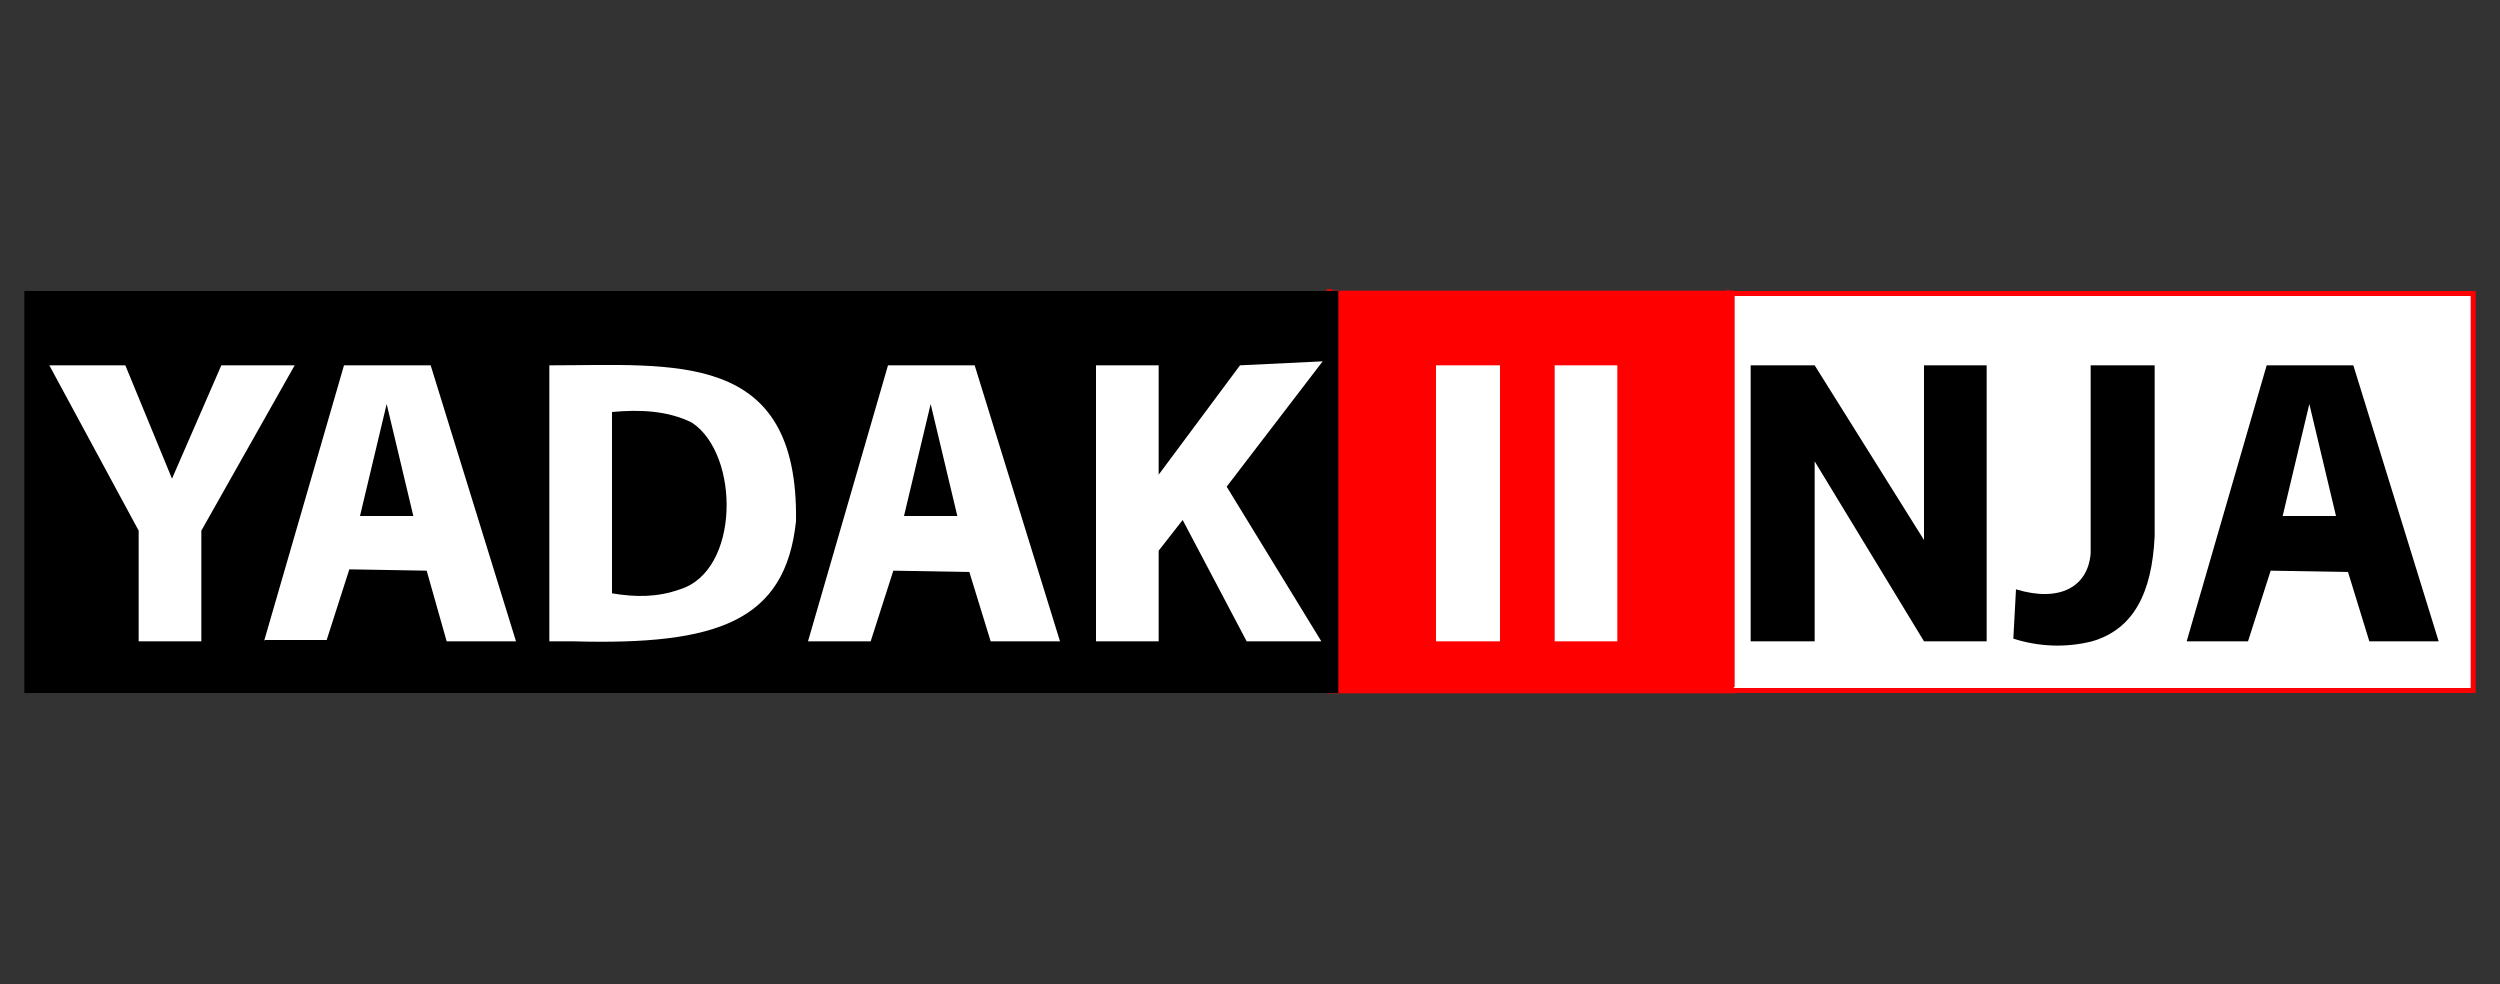
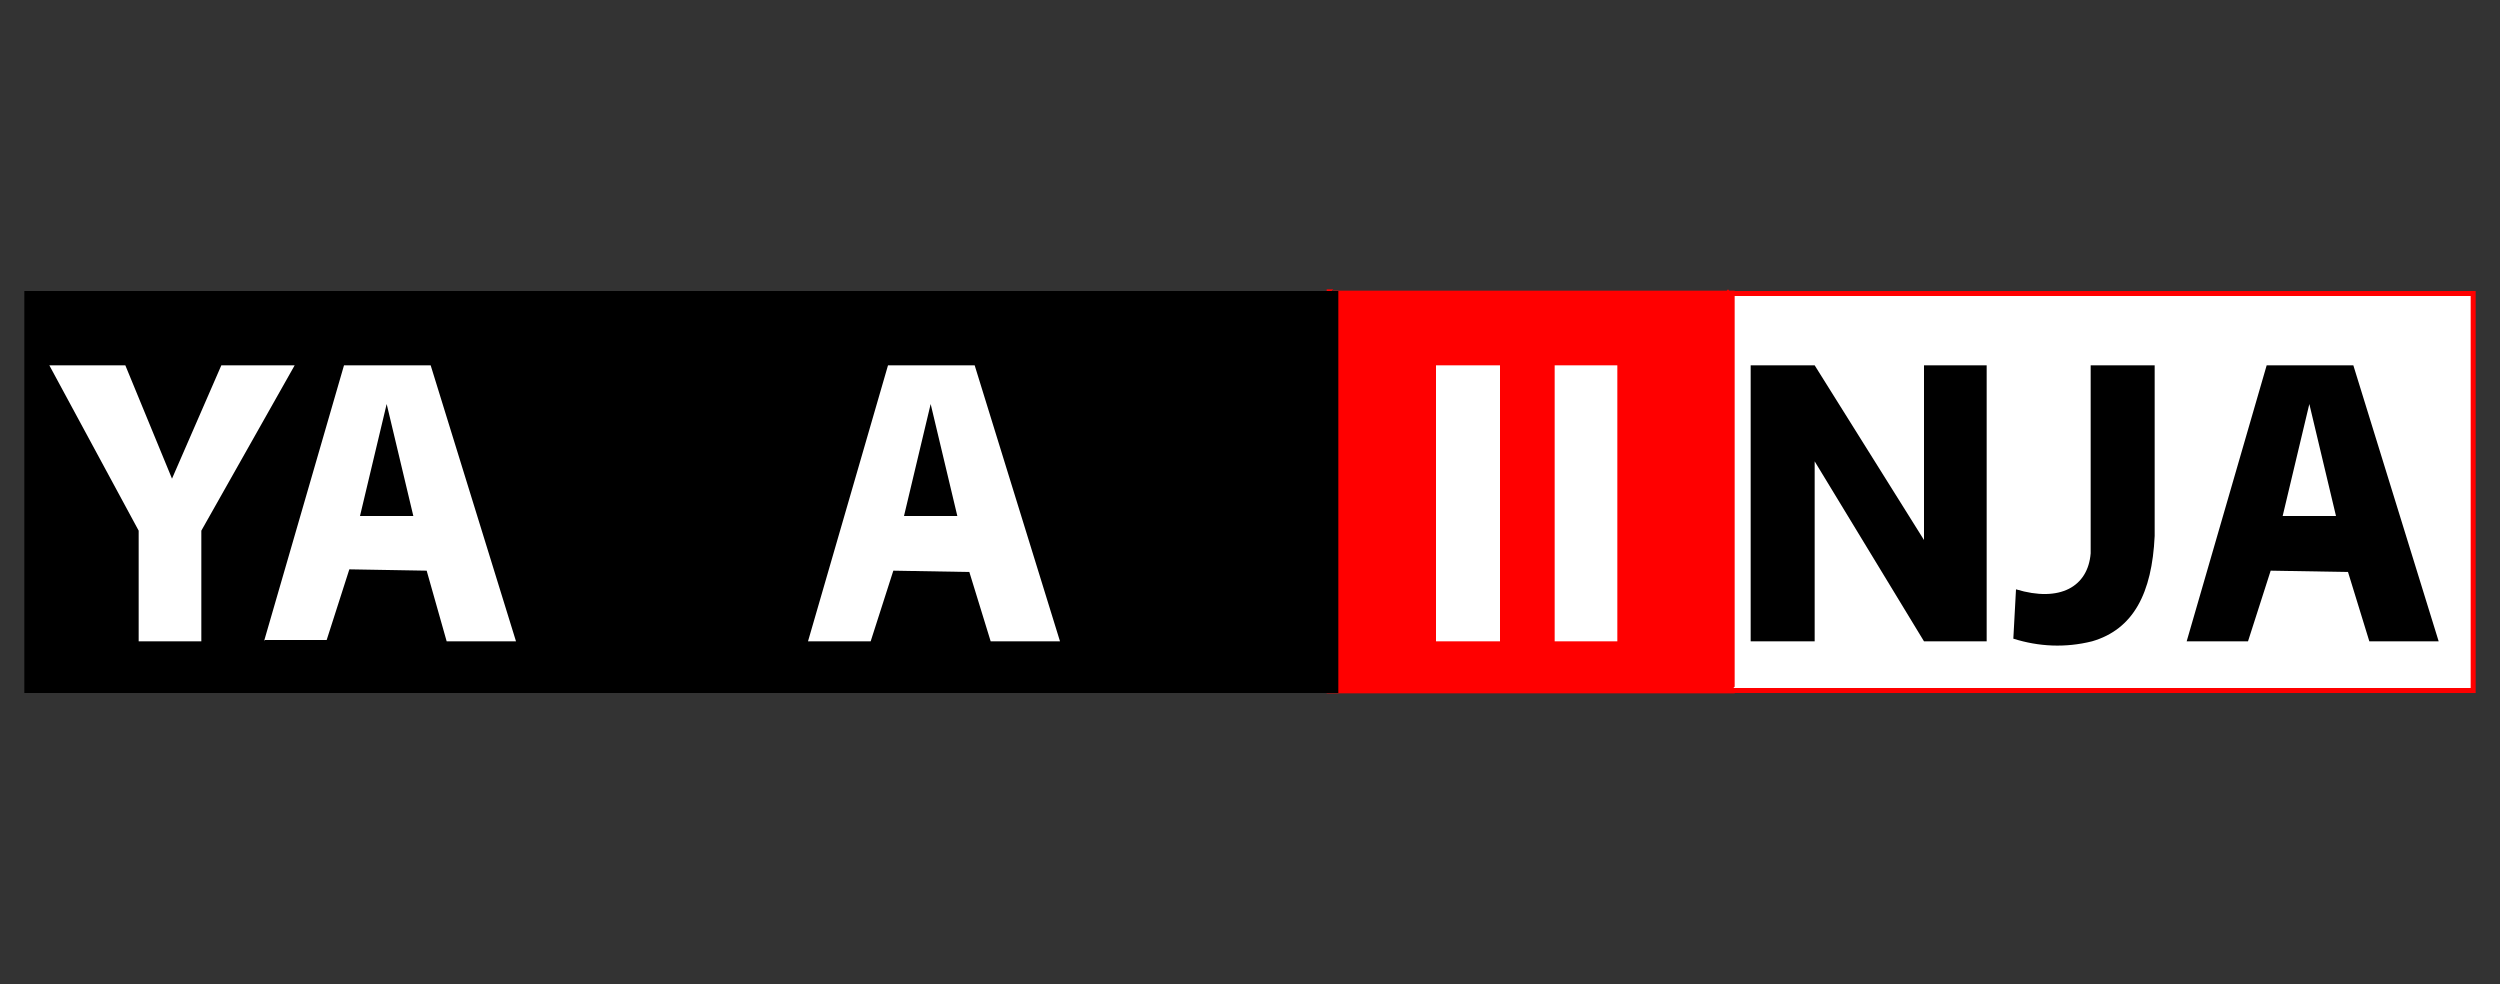
<svg xmlns="http://www.w3.org/2000/svg" version="1.1" id="Layer_1" x="0px" y="0px" viewBox="0 0 187.5 73.8" style="enable-background:new 0 0 187.5 73.8;" xml:space="preserve">
  <rect x="0" y="0" width="187.5" height="73.8" fill="#333333" stroke="none" />
  <style type="text/css"> .st0{fill:none;stroke:#FF0000;stroke-width:0.751;stroke-miterlimit:10;} .st1{fill-rule:evenodd;clip-rule:evenodd;fill:#FFFFFF;} .st2{fill:#FF0000;} .st3{fill-rule:evenodd;clip-rule:evenodd;fill:#FF0000;} .st4{fill:none;stroke:#000000;stroke-width:0.75;stroke-miterlimit:10;} .st5{fill-rule:evenodd;clip-rule:evenodd;} </style>
  <g id="Layer_x0020_1">
    <g id="_1553903623776">
      <g>
        <polygon class="st0" points="129.6,22.2 185.3,22.2 185.3,51.6 129.6,51.6 " />
        <polygon id="_1" class="st1" points="129.6,22.2 185.3,22.2 185.3,51.6 129.6,51.6 " />
      </g>
      <g>
        <path class="st2" d="M100,21.8h29.7v1H100l-0.5-0.5C99.5,22.2,100,21.8,100,21.8z M99.5,22.2v-0.5h0.5L99.5,22.2z M99.5,51.6 V22.2h1v29.3L100,52L99.5,51.6L99.5,51.6z M100,52h-0.5v-0.5L100,52z M129.6,52H99.9v-1h29.7l0.5,0.5L129.6,52z M130.1,51.6V52 h-0.5L130.1,51.6z M130.1,22.2v29.3h-1V22.2l0.5-0.5L130.1,22.2L130.1,22.2z M129.6,21.8h0.5v0.5L129.6,21.8z" />
        <polygon id="_1_0" class="st3" points="129.6,22.2 100,22.2 100,51.6 129.6,51.6 " />
      </g>
      <g>
        <polygon class="st4" points="2.2,22.2 100,22.2 100,51.6 2.2,51.6 " />
        <polygon id="_1_1" class="st5" points="2.2,22.2 100,22.2 100,51.6 2.2,51.6 " />
      </g>
-       <polygon class="st1" points="82.2,48.1 86.9,48.1 86.9,41.3 88.7,39 93.5,48.1 99.1,48.1 92,36.5 99.2,27.1 93,27.4 86.9,35.6 86.9,27.4 82.2,27.4 " />
      <polygon class="st1" points="107.7,48.1 112.5,48.1 112.5,27.4 107.7,27.4 " />
      <polygon class="st1" points="116.6,48.1 121.3,48.1 121.3,27.4 116.6,27.4 " />
      <polygon class="st5" points="144.3,48.1 149,48.1 149,27.4 144.3,27.4 144.3,40.5 136.1,27.4 131.3,27.4 131.3,48.1 136.1,48.1 136.1,34.6 " />
      <path class="st5" d="M156.9,48.1c3.1-0.9,4.5-3.6,4.7-7.9V27.4h-4.8v14.1c-0.2,2.5-2.3,3.7-5.6,2.7l-0.2,3.7 C152.9,48.5,154.9,48.6,156.9,48.1L156.9,48.1z" />
      <path class="st5" d="M164,48.1l6-20.7h6.5l6.4,20.7h-5.2l-1.6-5.2l-5.8-0.1l-1.7,5.3H164L164,48.1z M173.2,30.3l1,4.2l1,4.2h-2h-2 l1-4.2L173.2,30.3L173.2,30.3z" />
      <polygon class="st1" points="9.4,27.4 12.9,35.9 16.6,27.4 22.1,27.4 15.1,39.8 15.1,48.1 10.4,48.1 10.4,39.8 3.7,27.4 " />
      <path class="st1" d="M19.8,48.1l6-20.7h6.5l6.4,20.7h-5.2L32,42.8l-5.8-0.1l-1.7,5.3H19.8L19.8,48.1z M29,30.3l1,4.2l1,4.2h-2h-2 l1-4.2L29,30.3L29,30.3z" />
-       <path class="st1" d="M41.2,48.1H43c10.8,0.3,15.9-1.5,16.7-9c0.2-12.9-9.1-11.7-18.5-11.7V48.1L41.2,48.1z M45.9,44.5V30.9 c2.1-0.2,4.2-0.1,6,0.8c3.6,2.4,3.6,11.1-0.9,12.5C49.3,44.8,47.7,44.8,45.9,44.5L45.9,44.5z" />
      <path class="st1" d="M60.6,48.1l6-20.7h6.5l6.4,20.7h-5.2l-1.6-5.2L67,42.8l-1.7,5.3H60.6L60.6,48.1z M69.8,30.3l1,4.2l1,4.2h-2 h-2l1-4.2L69.8,30.3L69.8,30.3z" />
    </g>
  </g>
</svg>